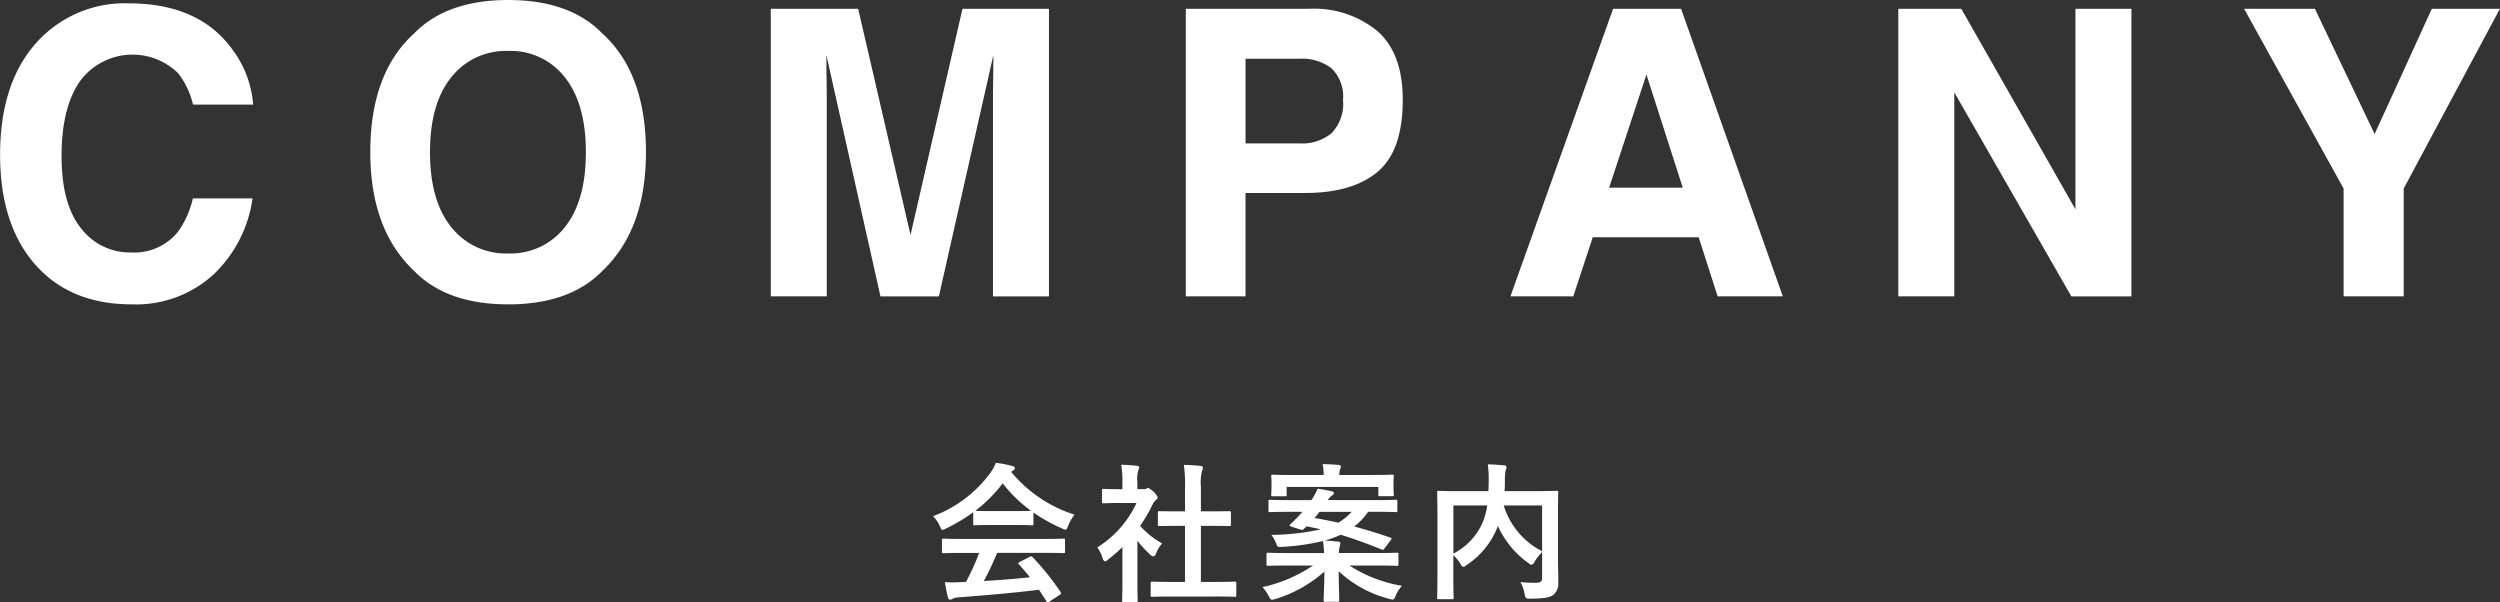
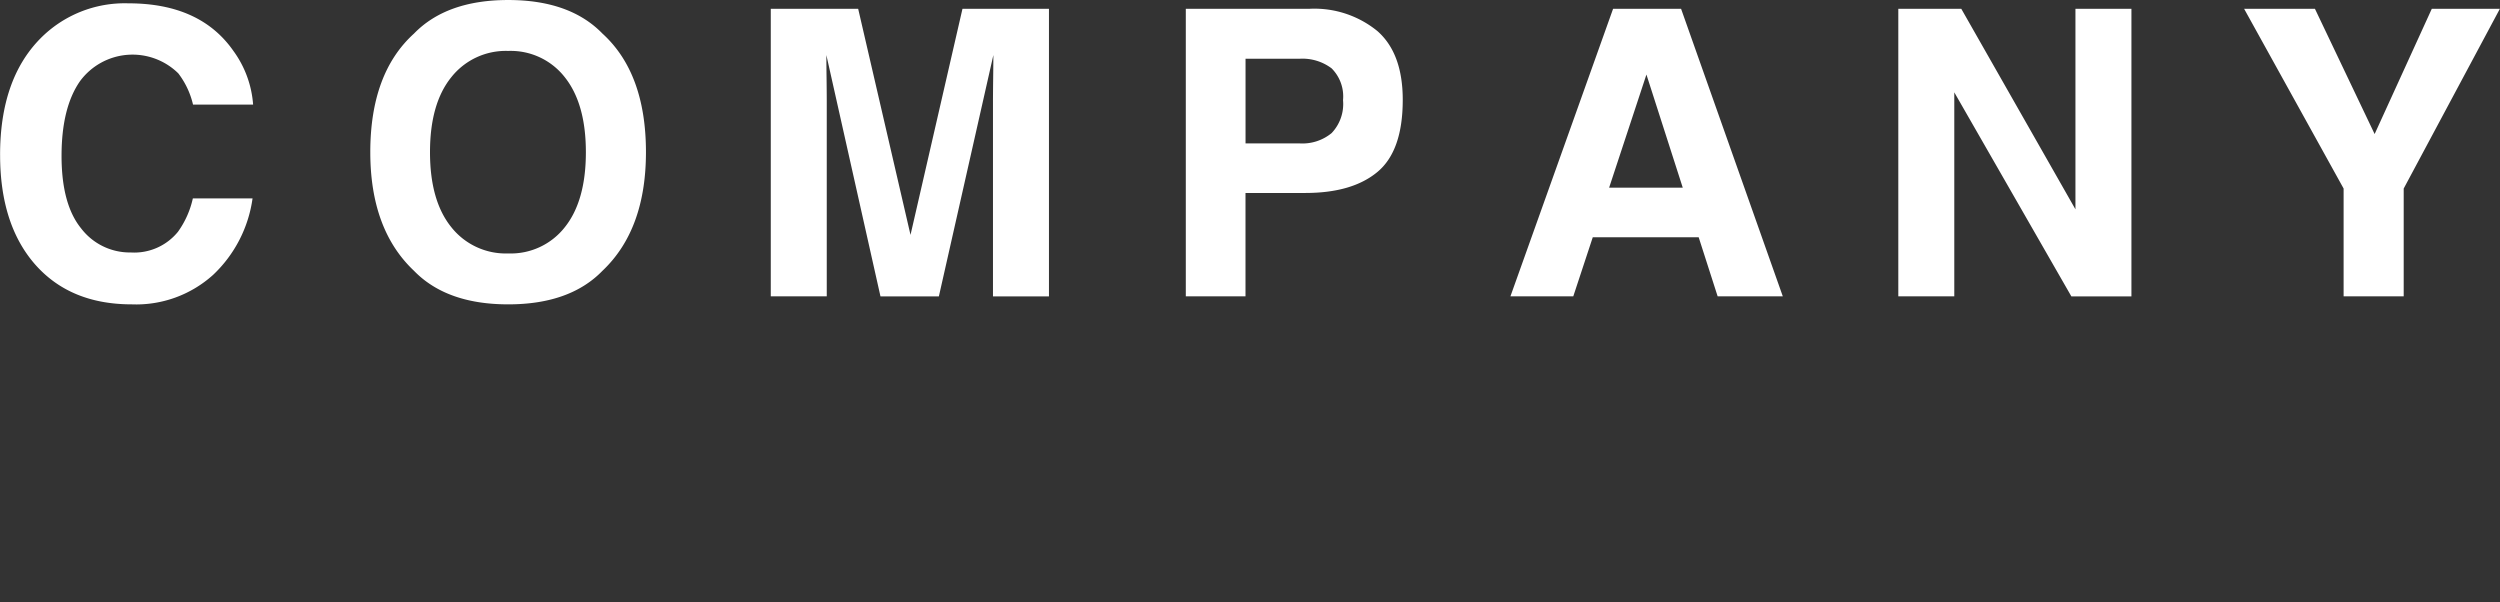
<svg xmlns="http://www.w3.org/2000/svg" height="72.374" viewBox="0 0 300.344 72.374" width="300.344">
  <rect x="0" y="0" width="300.344" height="72.374" fill="#333333" stroke="none" />
  <g fill="#fff" fill-rule="evenodd" transform="translate(-570.125 -332.688)">
-     <path d="m687.761 399.11a28.876 28.876 0 0 1 -1.585 3.493c-.2 0-.4.018-.576.018a14.271 14.271 0 0 1 -1.962 0c.108.631.216 1.261.378 1.855a.269.269 0 0 0 .252.252.454.454 0 0 0 .306-.108 1.6 1.6 0 0 1 .648-.162c3.061-.234 6.734-.54 9.723-.918.288.432.594.9.9 1.4a.185.185 0 0 0 .144.126.461.461 0 0 0 .216-.108l1.243-.81c.18-.126.18-.2.09-.342a31.716 31.716 0 0 0 -3.349-4.177c-.126-.126-.18-.144-.378-.036l-1.153.594c-.216.108-.234.18-.108.324.486.522.9 1.026 1.315 1.53-1.711.18-3.673.342-5.546.45a33.843 33.843 0 0 0 1.6-3.385h5.563c1.693 0 2.269.036 2.377.036.2 0 .216-.018.216-.2v-1.342c0-.18-.018-.2-.216-.2-.108 0-.684.036-2.377.036h-9.6c-1.692 0-2.268-.036-2.376-.036-.2 0-.216.018-.216.2v1.35c0 .18.018.2.216.2.108 0 .684-.036 2.376-.036h1.873zm-.72-3.511c0 .18.018.2.2.2.108 0 .594-.036 2.034-.036h2.773c1.441 0 1.927.036 2.035.036.18 0 .2-.018.2-.2v-1.332a19.911 19.911 0 0 0 3.439 1.909 1.238 1.238 0 0 0 .414.144c.126 0 .18-.126.306-.451a5.346 5.346 0 0 1 .774-1.35 16.217 16.217 0 0 1 -7.616-5.149 1.468 1.468 0 0 1 .252-.163.3.3 0 0 0 .18-.288c0-.126-.108-.2-.324-.252a13.8 13.8 0 0 0 -1.944-.378 5.447 5.447 0 0 1 -.631 1.171 15.027 15.027 0 0 1 -6.914 5.239 4.232 4.232 0 0 1 .811 1.188c.144.325.2.451.324.451a1.179 1.179 0 0 0 .432-.162 21.194 21.194 0 0 0 3.259-1.945v1.369zm2.232-1.512c-1.314 0-1.818-.018-1.98-.036a16.834 16.834 0 0 0 3.295-3.3 16.386 16.386 0 0 0 3.4 3.3c-.2.018-.738.036-1.945.036h-2.773zm26.768 10.263c1.711 0 2.287.036 2.395.036.2 0 .216-.018.216-.2v-1.422c0-.181-.018-.2-.216-.2-.108 0-.684.036-2.395.036h-1.641v-6.734h1.134c1.6 0 2.161.018 2.269.018.18 0 .2 0 .2-.18v-1.422c0-.18-.018-.18-.2-.18-.108 0-.666.018-2.269.018h-1.134v-2.917a5.891 5.891 0 0 1 .144-1.981.731.731 0 0 0 .09-.378.279.279 0 0 0 -.288-.18c-.63-.072-1.314-.108-2-.126a16.307 16.307 0 0 1 .144 2.719v2.863h-.81c-1.6 0-2.16-.018-2.269-.018-.162 0-.18 0-.18.18v1.422c0 .18.018.18.18.18.109 0 .667-.018 2.269-.018h.81v6.734h-1.512c-1.711 0-2.3-.036-2.413-.036-.18 0-.2.018-.2.2v1.422c0 .18.018.2.2.2.108 0 .7-.036 2.413-.036h5.059zm-11.073-1.639c0 1.333-.036 2.017-.036 2.125 0 .18.018.2.216.2h1.441c.2 0 .216-.018.216-.2 0-.09-.036-.792-.036-2.125v-5.059a13.436 13.436 0 0 0 1.548 1.674.655.655 0 0 0 .36.217.512.512 0 0 0 .342-.4 4.294 4.294 0 0 1 .721-1.17 10.229 10.229 0 0 1 -2.647-2.107 18.193 18.193 0 0 0 1.53-2.628 1.825 1.825 0 0 1 .414-.522.353.353 0 0 0 .18-.289 2.59 2.59 0 0 0 -1.152-1.116.534.534 0 0 0 -.2.072.6.6 0 0 1 -.342.072h-.756v-.81a3.827 3.827 0 0 1 .108-1.441.844.844 0 0 0 .108-.378.282.282 0 0 0 -.288-.18c-.649-.072-1.189-.108-1.873-.126a11.1 11.1 0 0 1 .144 2.2v.738h-.342c-1.368 0-1.8-.036-1.909-.036-.18 0-.2.018-.2.2v1.333c0 .18.018.2.2.2.109 0 .541-.036 1.909-.036h2.035a12.439 12.439 0 0 1 -4.7 5.329 4.962 4.962 0 0 1 .63 1.279.524.524 0 0 0 .289.414.836.836 0 0 0 .378-.234 18.82 18.82 0 0 0 1.71-1.5v4.3zm30.531-8.534c1.639 0 2.2.036 2.3.036.18 0 .2-.018.2-.18v-1.1c0-.18-.018-.2-.2-.2-.108 0-.666.036-2.3.036h-5.851a1.748 1.748 0 0 1 .5-.559.388.388 0 0 0 .234-.252.248.248 0 0 0 -.216-.234c-.54-.126-1.1-.234-1.747-.324a7.208 7.208 0 0 1 -.648 1.224l-.09.145h-2.647c-1.638 0-2.2-.036-2.3-.036-.2 0-.217.018-.217.2v1.1c0 .162.018.18.217.18.108 0 .666-.036 2.3-.036h1.567l-.486.54c-.307.306-.649.666-.955.936-.126.108-.144.234.108.306l1.027.325c.288.09.324.09.45-.036.108-.09.234-.2.36-.325.576.108 1.152.235 1.692.361a28.865 28.865 0 0 1 -5.941.666 3.593 3.593 0 0 1 .594 1.062c.144.4.2.414.648.378a27.929 27.929 0 0 0 4.969-.7 12.01 12.01 0 0 1 .126 1.44h-4.429c-1.6 0-2.16-.036-2.269-.036-.2 0-.216.018-.216.2v1.171c0 .18.018.2.216.2.109 0 .667-.036 2.269-.036h3.1a17.489 17.489 0 0 1 -6.068 2.593 4.4 4.4 0 0 1 .756 1.1c.163.306.235.414.4.414a1.926 1.926 0 0 0 .414-.09 15.693 15.693 0 0 0 5.869-3.295c-.018 1.855-.09 3.079-.09 3.439 0 .18.018.2.2.2h1.476c.18 0 .2-.018.2-.2 0-.36-.054-1.656-.072-3.475a14.036 14.036 0 0 0 6.05 3.313c.54.144.576.162.792-.36a4.443 4.443 0 0 1 .756-1.206 16.61 16.61 0 0 1 -6.3-2.431h3.4c1.6 0 2.161.036 2.269.036.2 0 .216-.018.216-.2v-1.177c0-.18-.018-.2-.216-.2-.108 0-.666.036-2.269.036h-4.667a3.363 3.363 0 0 1 .072-.7 3 3 0 0 0 .108-.468.249.249 0 0 0 -.27-.2c-.558-.054-1.062-.108-1.639-.126a10.122 10.122 0 0 0 1.927-.7c1.675.5 3.295 1.116 4.916 1.764.18.072.234.072.378-.144l.72-.954a.428.428 0 0 0 .108-.2.174.174 0 0 0 -.144-.126c-1.513-.522-2.935-.954-4.339-1.333a7.833 7.833 0 0 0 1.674-1.764h1.009zm-2.989 0a6.658 6.658 0 0 1 -1.6 1.3c-.936-.2-1.891-.4-2.863-.558a8.832 8.832 0 0 0 .594-.738h3.871zm-7.814-2.989h11.019v.936c0 .162.018.18.2.18h1.459c.18 0 .2-.018.2-.18 0-.108-.036-.252-.036-1.368v-.342c0-.234.036-.4.036-.5 0-.18-.018-.2-.2-.2-.126 0-.738.036-2.431.036h-3.907a1.926 1.926 0 0 1 .072-.667.919.919 0 0 0 .108-.36.254.254 0 0 0 -.27-.18c-.63-.054-1.278-.09-1.927-.09a6.092 6.092 0 0 1 .126 1.3h-3.655c-1.71 0-2.322-.036-2.43-.036-.2 0-.216.018-.216.2 0 .108.036.27.036.558v.288c0 1.116-.036 1.242-.036 1.368 0 .162.018.18.216.18h1.44c.18 0 .2-.018.2-.18v-.936zm32.6 3.619c0-1.872.036-2.845.036-2.953 0-.18-.018-.2-.2-.2-.108 0-.72.036-2.413.036h-3.835c.018-.4.036-.792.036-1.188a7.072 7.072 0 0 1 .09-1.315 1.1 1.1 0 0 0 .108-.378.247.247 0 0 0 -.27-.216c-.648-.054-1.35-.108-1.981-.126a13.99 13.99 0 0 1 .108 1.927c0 .45-.018.882-.036 1.3h-3.529c-1.71 0-2.3-.036-2.43-.036-.18 0-.2.018-.2.2 0 .126.036.991.036 2.845v6.968c0 1.855-.036 2.7-.036 2.827 0 .162.018.18.2.18h1.566c.2 0 .216-.018.216-.18 0-.108-.036-.936-.036-2.611v-2.5a4.977 4.977 0 0 1 .864 1.045.578.578 0 0 0 .343.36.785.785 0 0 0 .4-.234 9.654 9.654 0 0 0 3.691-4.538l.054-.144a11.031 11.031 0 0 0 3.655 4.448.857.857 0 0 0 .4.216.638.638 0 0 0 .36-.378 5.31 5.31 0 0 1 .9-1.135v3.061c0 .45-.162.594-.72.612-.342.018-1.134-.018-1.89-.072a4.423 4.423 0 0 1 .5 1.405c.108.558.162.576.684.576 1.764 0 2.395-.162 2.791-.468a1.794 1.794 0 0 0 .576-1.5c.018-.612-.036-1.566-.036-3.132v-4.7zm-1.909 4.1a9.177 9.177 0 0 1 -4.609-5.491h4.609zm-10.659-5.491h4.072a9.2 9.2 0 0 1 -.558 2.052 7.634 7.634 0 0 1 -3.511 3.727v-5.779z" />
    <path d="m570.137 351.3q0 8.367 4.22 13.172 4.219 4.781 11.593 4.781a13.8 13.8 0 0 0 9.773-3.539 15.563 15.563 0 0 0 4.742-9.188h-7.172a10.9 10.9 0 0 1 -1.788 4.008 6.765 6.765 0 0 1 -5.663 2.485 7.363 7.363 0 0 1 -5.972-2.895q-2.351-2.895-2.35-8.707t2.226-8.988a7.838 7.838 0 0 1 11.8-.926 9.825 9.825 0 0 1 1.768 3.75h7.219a12.455 12.455 0 0 0 -2.365-6.445q-3.989-5.72-12.614-5.719a14.223 14.223 0 0 0 -10.619 4.265q-4.8 4.9-4.8 13.946zm61.045 11.836a8.346 8.346 0 0 1 -6.844-3.164q-2.554-3.165-2.554-9t2.554-9a8.343 8.343 0 0 1 6.844-3.164 8.236 8.236 0 0 1 6.809 3.175q2.518 3.177 2.519 8.989 0 5.835-2.519 9a8.249 8.249 0 0 1 -6.809 3.164zm16.547-12.164q0-9.492-5.227-14.25-3.913-4.032-11.32-4.032t-11.32 4.032q-5.251 4.758-5.25 14.25 0 9.3 5.25 14.25 3.913 4.031 11.32 4.031t11.32-4.031q5.226-4.946 5.227-14.25zm31.783 9.937-6.288-27.164h-10.5v34.547h6.726v-23.366q0-1.008-.023-2.824t-.024-2.8l6.5 28.992h7.016l6.547-28.992q0 .984-.024 2.8t-.023 2.824v23.367h6.726v-34.547h-10.391zm51.964-16.172a5.071 5.071 0 0 1 -1.372 3.938 5.518 5.518 0 0 1 -3.842 1.242h-6.5v-10.171h6.5a5.811 5.811 0 0 1 3.838 1.154 4.761 4.761 0 0 1 1.372 3.843zm7.172-.047q0-5.6-3.05-8.273a11.972 11.972 0 0 0 -8.179-2.672h-14.834v34.547h7.172v-12.421h7.193q5.631 0 8.664-2.531t3.034-8.649zm29.275-3.046 4.365 13.593h-8.848zm-16.34 26.648h7.551l2.342-7.1h12.724l2.28 7.1h7.828l-12.222-34.547h-8.168zm46.6 0h6.726v-24.511l14.064 24.512h7.217v-34.547h-6.726v24.089l-13.714-24.089h-7.567v34.547zm57.225-19.5-7.172-15.047h-8.508l11.953 21.593v12.954h7.219v-12.953l11.554-21.593h-8.179z" />
  </g>
</svg>